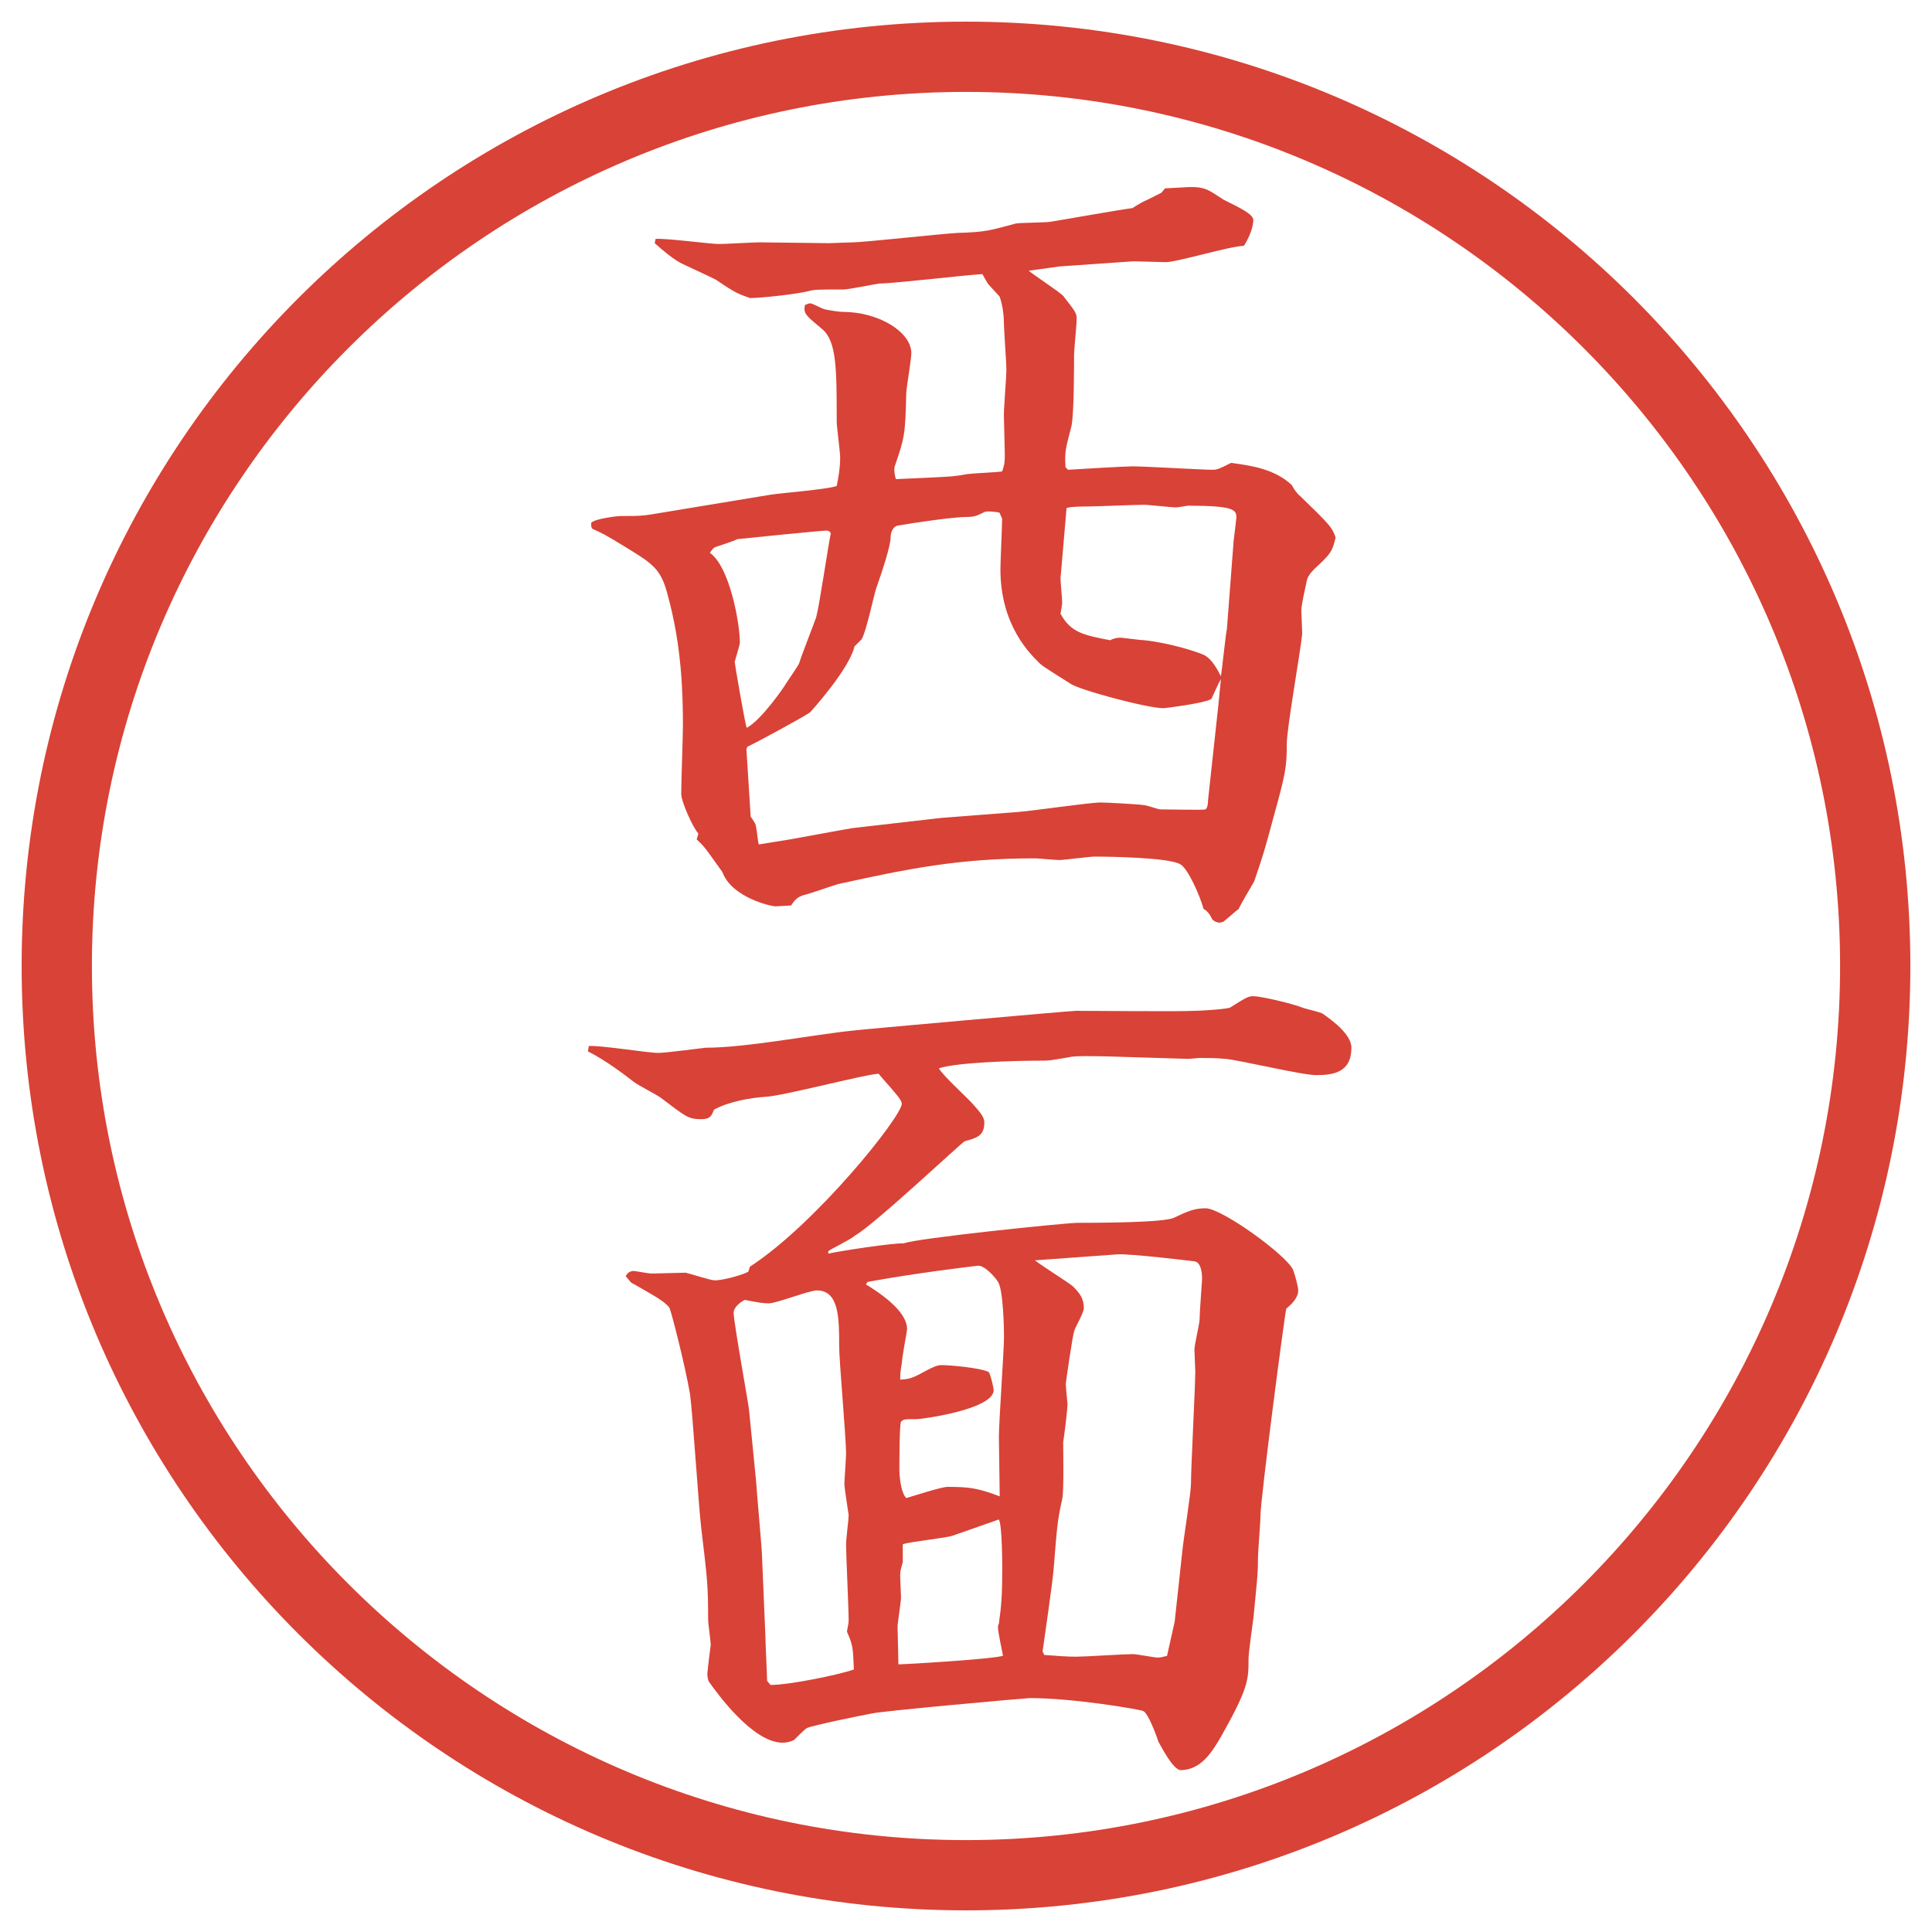
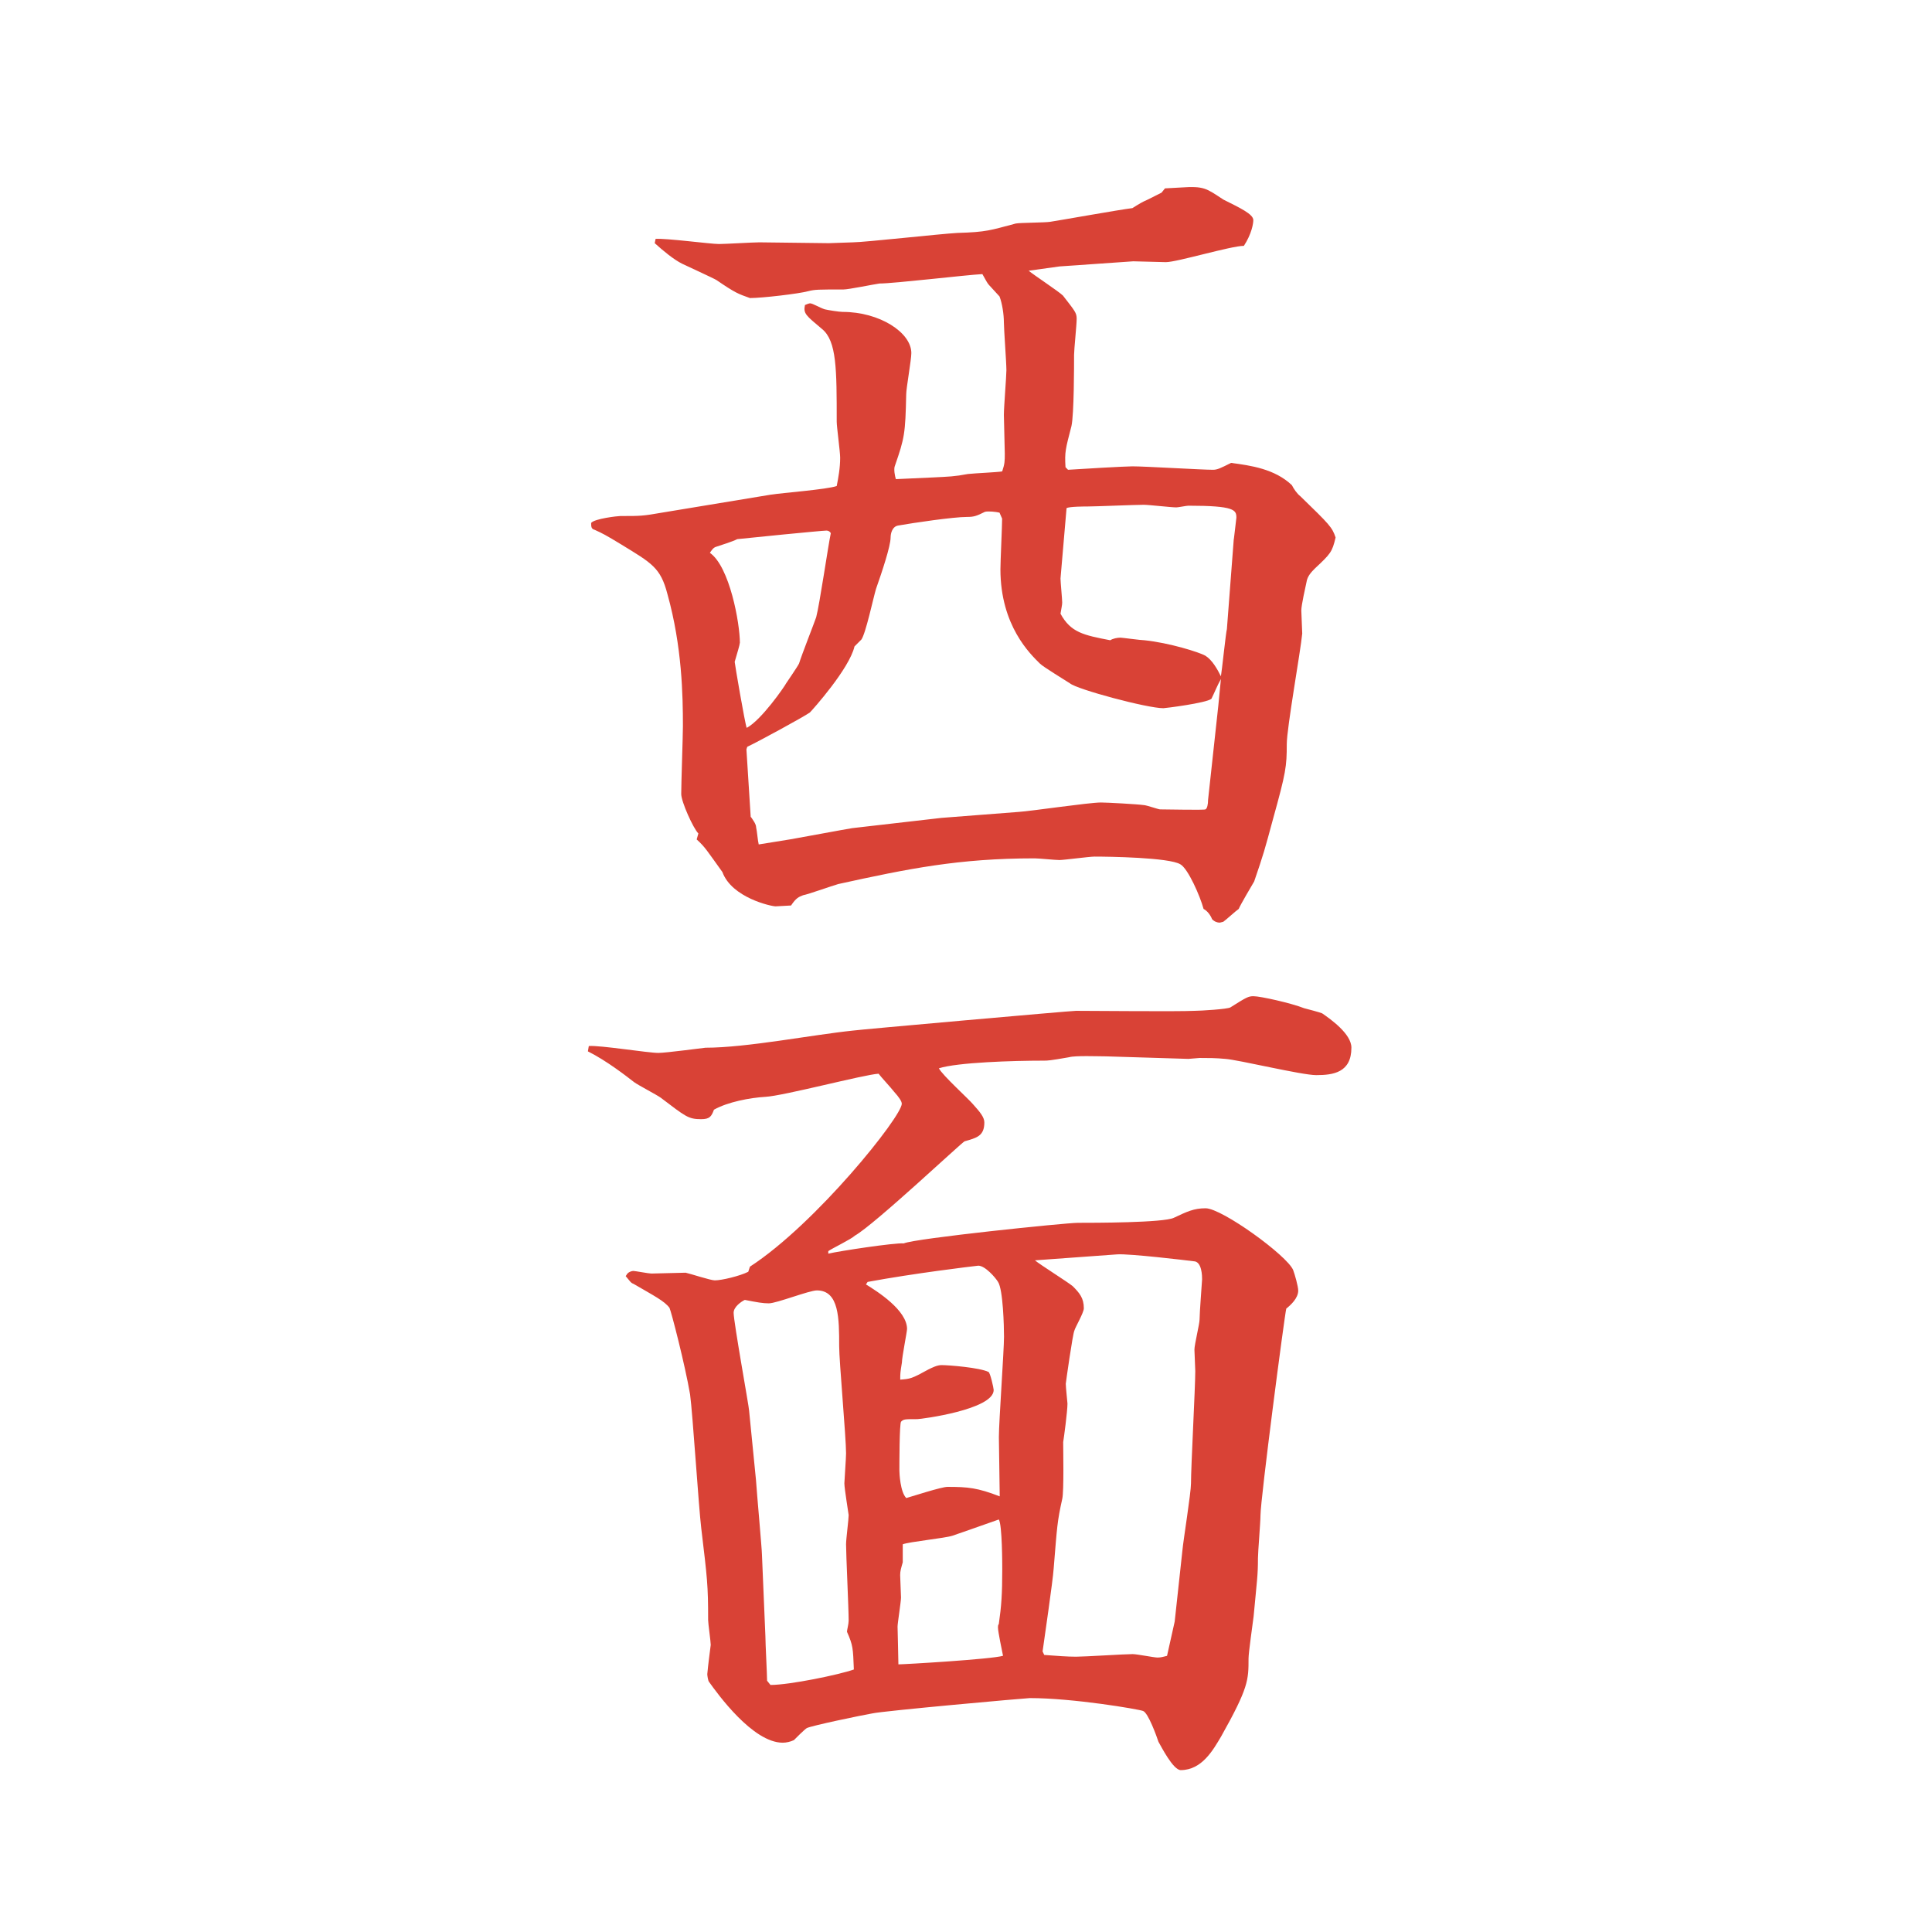
<svg xmlns="http://www.w3.org/2000/svg" id="_レイヤー_1" data-name="レイヤー_1" version="1.1" viewBox="0 0 27.496 27.496">
  <g id="_楕円形_1" data-name="楕円形_1">
-     <path d="M13.748,1.308c6.859,0,12.44,5.581,12.44,12.44s-5.581,12.44-12.44,12.44S1.308,20.607,1.308,13.748,6.889,1.308,13.748,1.308M13.748.308C6.325.308.308,6.325.308,13.748s6.017,13.44,13.44,13.44,13.44-6.017,13.44-13.44S21.171.308,13.748.308h0Z" fill="#d94236" />
-   </g>
+     </g>
  <g>
    <path d="M10.98,7.039c.146-.024.793-.073.928-.122.024-.122.049-.256.049-.403,0-.085-.049-.439-.049-.513,0-.745,0-1.147-.208-1.318-.232-.195-.269-.22-.244-.342.024-.012.061-.024.073-.024.037,0,.134.061.208.085.049.012.208.037.256.037.525,0,.977.293.977.586,0,.098-.073.5-.073.586-.012.562-.024.623-.159,1.013-.024.049,0,.159.012.195l.525-.024c.232-.012.305-.012.5-.049.11-.012.415-.024.488-.037.037-.11.037-.146.037-.256,0-.085-.013-.476-.013-.549,0-.11.036-.549.036-.635,0-.11-.036-.586-.036-.684,0-.11-.024-.269-.062-.366-.023-.024-.122-.134-.146-.159s-.037-.049-.098-.159c-.232.012-1.257.134-1.465.134-.085.012-.439.085-.513.085-.366,0-.403,0-.5.024-.134.037-.659.098-.83.098-.171-.061-.208-.073-.476-.256-.037-.024-.439-.208-.488-.232-.122-.061-.269-.183-.391-.293l.012-.061c.146-.012.781.073.903.073.085,0,.488-.024.574-.024.146,0,.842.012.989.012.049,0,.293-.012.342-.012.159,0,1.257-.122,1.489-.134.415-.012.464-.037.83-.134.061-.012.415-.012.488-.024.158-.024.976-.171,1.171-.195.098-.061.135-.085.22-.122l.195-.098.049-.061.22-.012c.342-.024.366.012.61.171.244.122.427.208.427.293,0,.049-.023.195-.134.366-.183,0-.952.232-1.11.232-.074,0-.391-.012-.465-.012l-1.049.073-.439.061c.072.061.426.293.488.354.17.22.195.244.195.33s-.037.439-.037.513c0,.159,0,.842-.037,1.013-.085.33-.098.366-.085.586l.036.037c.172-.012.818-.049.916-.049.184,0,.988.049,1.147.049.062,0,.11-.024.257-.098.28.037.622.085.866.317.024.049.073.122.122.159.415.403.451.439.5.586-.049.208-.072.232-.293.439-.049.049-.109.11-.121.195-.013.061-.074.33-.074.403,0,.049.013.281.013.33-.024.256-.22,1.343-.22,1.575,0,.317-.012.403-.195,1.062-.122.452-.135.5-.269.891-.036.061-.195.33-.22.391-.037.024-.184.159-.22.183l-.049.012c-.036,0-.073-.012-.11-.049-.023-.061-.072-.122-.121-.146-.049-.183-.221-.574-.33-.635-.158-.098-1.025-.11-1.221-.11-.073,0-.439.049-.5.049-.062,0-.292-.024-.354-.024-1.074,0-1.794.146-2.795.366-.085.024-.427.146-.5.159-.061.024-.098.037-.171.146-.037,0-.183.012-.22.012-.061,0-.623-.122-.757-.488-.22-.305-.244-.354-.366-.464l.024-.085c-.073-.073-.244-.452-.244-.562,0-.159.024-.83.024-.964,0-.439-.012-1.135-.22-1.88-.098-.378-.22-.439-.659-.708-.22-.134-.269-.159-.378-.208-.049-.012-.049-.049-.049-.098.049-.061.378-.098.415-.098.293,0,.317,0,.598-.049l1.55-.256ZM10.529,9.15c0,.024-.037.146-.073.269,0,.024.146.879.171.94.208-.11.537-.586.562-.635.024-.037.159-.232.183-.281.037-.122.22-.586.244-.659.049-.183.171-1.025.208-1.196-.012-.024-.037-.037-.061-.037-.061,0-1.172.11-1.27.122-.073.037-.232.085-.305.11-.037.012-.061.049-.085.085.281.195.427,1.001.427,1.282ZM10.688,11.628c.024.037.073.098.073.146.012.049.024.195.037.244.073-.012.378-.061.452-.073s.793-.146.879-.159l1.27-.146,1.099-.085c.183-.012,1-.134,1.171-.134.085,0,.524.024.609.037.037,0,.208.061.232.061.109,0,.623.012.646,0,.025-.012.037-.073.037-.134l.146-1.343.037-.378c-.049.085-.098.208-.135.281-.073.061-.659.134-.684.134-.232,0-1.232-.269-1.33-.354-.074-.049-.378-.232-.427-.281-.135-.134-.562-.537-.562-1.343,0-.11.024-.61.024-.72l-.037-.085c-.048-.012-.158-.024-.207-.012-.122.061-.159.073-.256.073-.195,0-.769.085-.977.122-.085.012-.11.11-.11.171,0,.122-.122.488-.208.732-.037.122-.146.635-.208.72l-.098.098c-.073.317-.598.903-.635.94-.085.061-.757.427-.891.488l-.012.037.061.964ZM17.56,7.673c.013-.098.024-.208.036-.305,0-.11-.023-.171-.684-.171-.023,0-.146.024-.17.024-.074,0-.391-.037-.465-.037-.121,0-.684.024-.793.024-.037,0-.269,0-.305.024l-.086,1.001c0,.049.024.293.024.342,0,.037-.013.085-.024.159.146.269.33.305.708.378.036-.024.098-.037.146-.037.024,0,.293.037.342.037.354.037.781.171.866.22.098.061.172.195.221.293.012-.061.072-.635.085-.671l.098-1.282Z" fill="#d94236" />
    <path d="M8.38,14.887c.159-.013.842.098.989.098.11,0,.659-.074.671-.074.586,0,1.514-.183,2.1-.244.073-.012,3.1-.281,3.173-.281.269,0,1.44.012,1.685,0,.086,0,.477-.024.513-.049.231-.146.257-.159.329-.159.098,0,.537.098.721.171.049.012.232.061.256.073.123.085.416.293.416.488,0,.354-.257.391-.501.391-.208,0-1.11-.219-1.294-.231-.135-.013-.244-.013-.366-.013-.024,0-.134.013-.159.013l-1.172-.036c-.109,0-.439-.013-.524.012-.28.049-.305.049-.366.049-.428,0-1.221.024-1.489.109.049.098.427.439.488.514.098.109.159.183.159.256,0,.195-.11.22-.281.269-.037.013-1.282,1.185-1.562,1.343-.049.049-.33.184-.378.22v.036c.146-.036.952-.158,1.074-.146.159-.072,2.307-.293,2.478-.293.22,0,1.221,0,1.367-.072.184-.086.281-.135.451-.135.232,0,1.16.672,1.246.879.023.061.072.232.072.293,0,.109-.109.207-.17.256-.025.098-.367,2.711-.367,2.942,0,.098-.036.524-.036.61,0,.244-.013.305-.062.83-.012.098-.072.513-.072.598,0,.306,0,.416-.391,1.111-.11.184-.27.477-.574.477-.109,0-.281-.342-.317-.403-.024-.073-.146-.415-.22-.439-.061-.024-.988-.183-1.611-.183-.049,0-2.1.183-2.246.219-.146.025-.854.172-.928.208-.037.024-.159.146-.183.171-.049.024-.11.037-.159.037-.427,0-.928-.696-1.05-.867-.012-.012-.024-.086-.024-.109.012-.135.037-.318.049-.416,0-.049-.037-.305-.037-.354,0-.5-.012-.586-.098-1.307-.037-.305-.122-1.635-.159-1.904-.073-.427-.269-1.184-.293-1.232-.073-.098-.22-.171-.513-.342-.037-.012-.049-.037-.11-.109l.024-.037c.024-.024.061-.037.085-.037s.22.037.256.037c.073,0,.415-.012.488-.012.061.012.354.109.415.109.098,0,.354-.061.476-.122l.024-.073c.94-.61,2.161-2.137,2.161-2.319q0-.049-.11-.171c-.037-.049-.195-.22-.22-.256-.208.012-1.355.316-1.611.329-.22.013-.537.073-.732.183-.037.098-.061.135-.183.135-.183,0-.22-.037-.574-.305-.049-.037-.33-.184-.378-.221-.11-.085-.391-.305-.659-.439l.012-.072ZM10.968,23.98c.269,0,.977-.146,1.184-.22-.012-.306-.012-.342-.098-.537,0-.024.024-.11.024-.159,0-.17-.037-.939-.037-1.086,0-.073.037-.354.037-.415,0-.013-.061-.378-.061-.452,0-.036.024-.354.024-.427,0-.231-.098-1.306-.098-1.526,0-.391,0-.793-.317-.793-.11,0-.574.184-.684.184-.085,0-.159-.013-.342-.049-.049.023-.159.098-.159.183,0,.134.22,1.343.22,1.392l.098.988c.012.184.085.989.085,1.062l.049,1.16c0,.098.024.549.024.635l.049.061ZM12.323,18.279c.159.098.586.367.586.635,0,.037-.073.403-.073.477-.024.146-.024.158-.024.244.146-.012.159-.012.403-.146.049-.024.122-.061.183-.061.11,0,.549.036.671.098.024.012.073.231.073.256,0,.281-1.038.415-1.086.415-.183,0-.195,0-.232.036-.024.025-.024.611-.024.696,0,.036.012.306.098.391.085-.024.5-.159.586-.159.293,0,.427.013.744.135,0-.135-.012-.721-.012-.842,0-.221.073-1.233.073-1.429,0-.146-.013-.671-.085-.781-.037-.062-.184-.231-.281-.231-.11.012-.916.109-1.575.231l-.024.036ZM12.848,22.234c-.024.086-.037.123-.037.184,0,.049.012.269.012.317,0,.062-.049.366-.049.415,0,.012.012.477.012.537.085,0,1.331-.073,1.489-.122-.012-.062-.072-.342-.072-.403,0-.012,0-.036.012-.049.037-.256.049-.427.049-.781,0-.049,0-.635-.049-.707-.378.134-.415.146-.659.231-.11.036-.61.085-.708.122v.256ZM14.862,23.553c.171.013.33.025.452.025s.696-.037.806-.037c.061,0,.305.049.354.049s.086-.012.135-.024l.109-.488.11-1.013c.013-.146.122-.818.122-.953,0-.244.061-1.367.061-1.599,0-.049-.012-.257-.012-.306,0-.072.073-.365.073-.427,0-.098.036-.55.036-.573,0-.037,0-.257-.121-.257-.098-.013-.916-.11-1.087-.098l-1.171.085c.073.062.463.306.537.367.098.098.159.17.159.316,0,.062-.123.27-.135.318-.024.049-.122.744-.122.756,0,.049.024.27.024.281,0,.109-.049.477-.061.549,0,.11.012.696-.013.807-.073.329-.073.391-.122.988-.012.184-.135,1.014-.158,1.184l.023.049Z" fill="#d94236" />
  </g>
</svg>